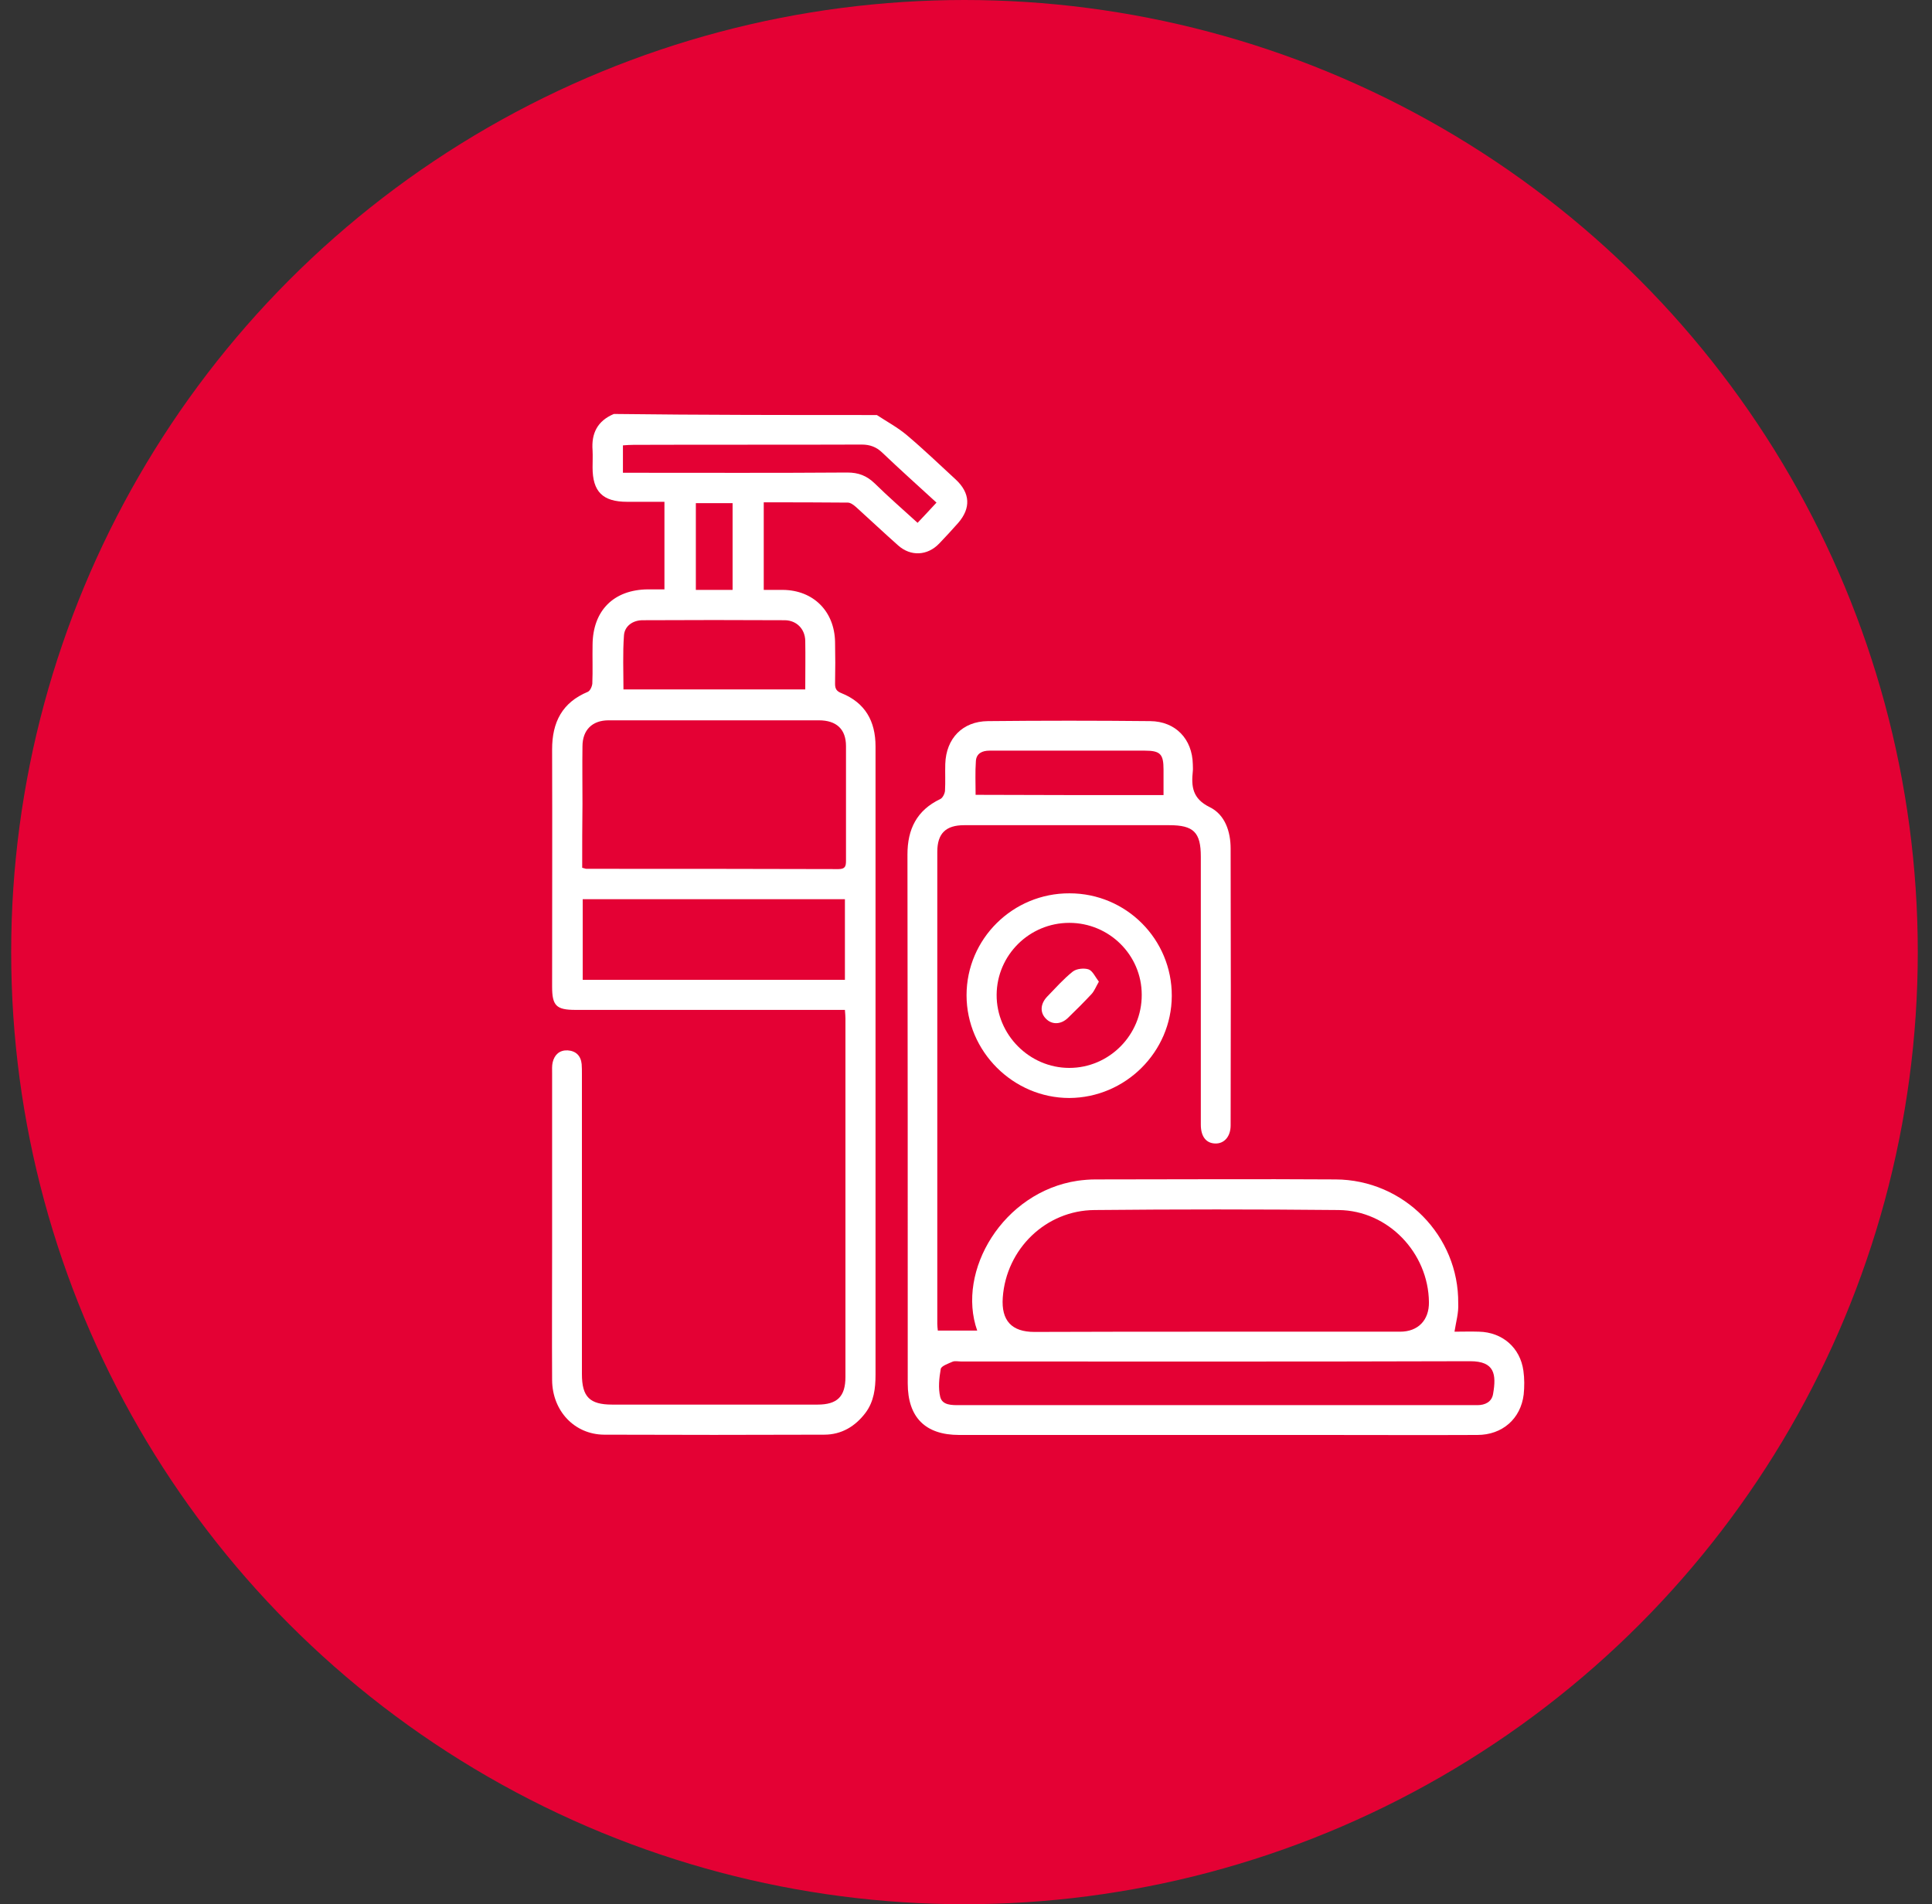
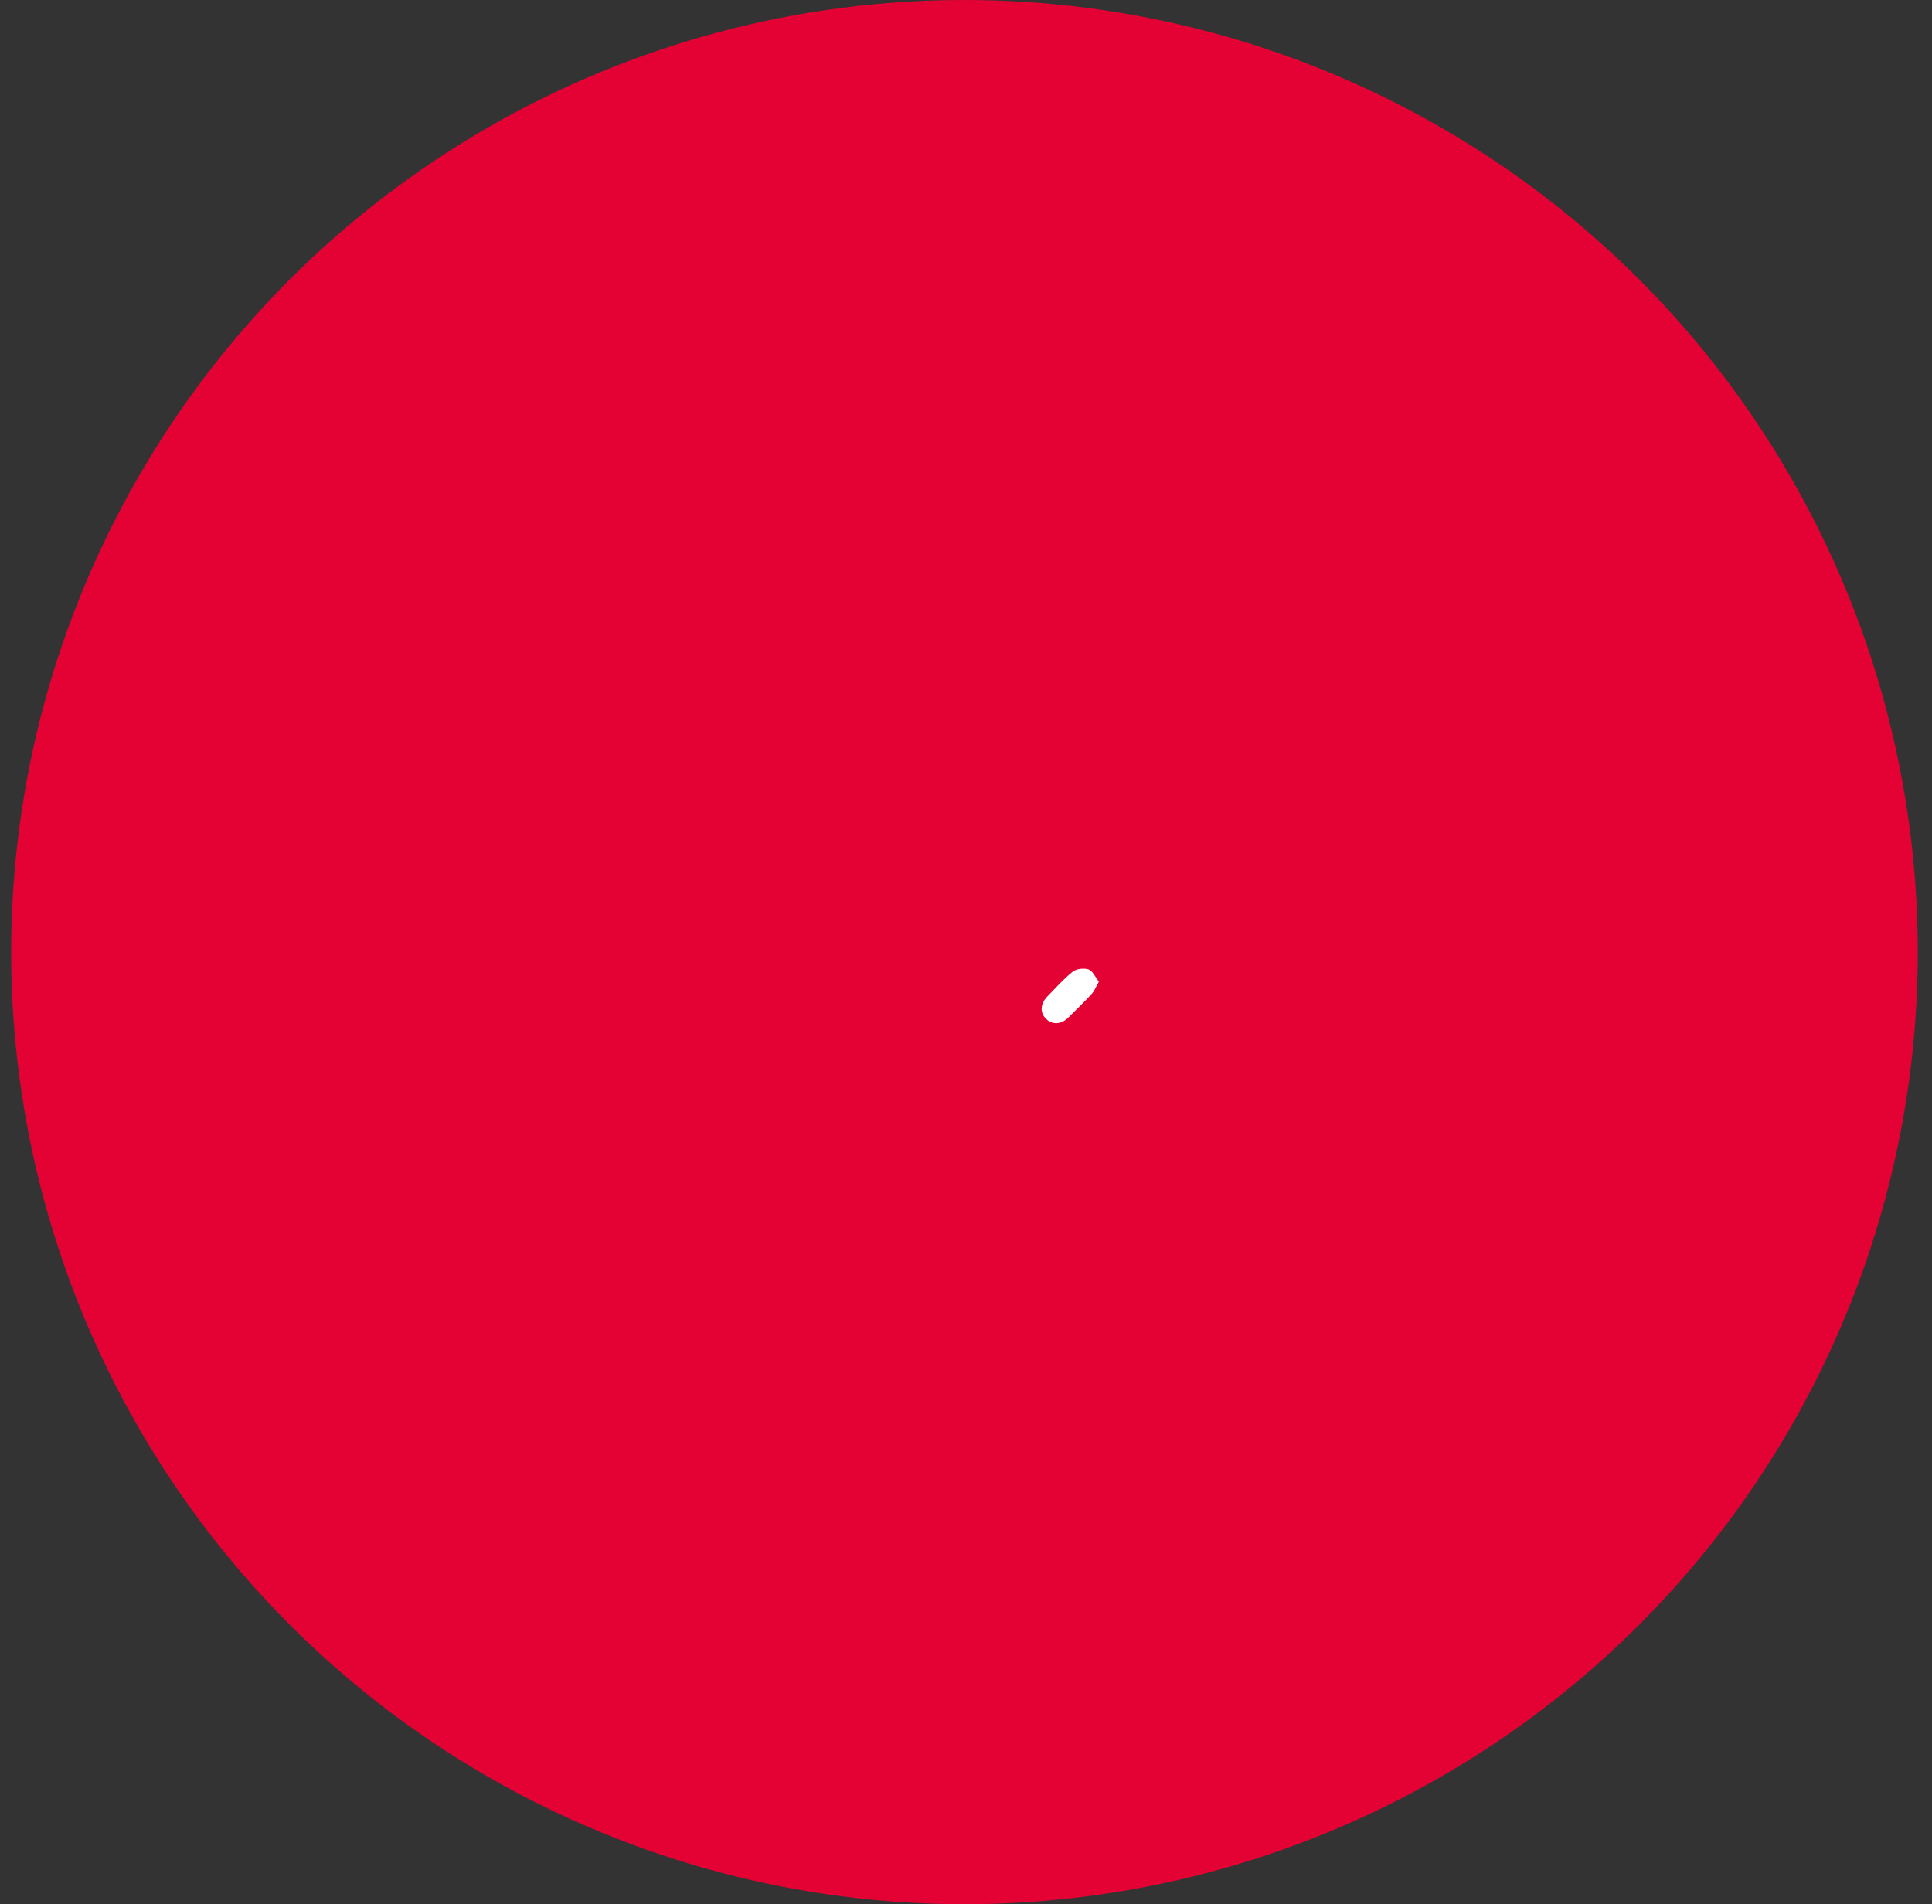
<svg xmlns="http://www.w3.org/2000/svg" width="70" height="69" viewBox="0 0 70 69" fill="none">
  <rect x="0" y="0" width="70" height="69" fill="#333333" stroke="none" />
  <ellipse cx="34.945" cy="34.5" rx="34.54" ry="34.5" fill="#E40134" />
-   <path d="M31.77 15.039C32.137 15.28 32.532 15.492 32.86 15.771C33.468 16.283 34.037 16.832 34.625 17.372C35.156 17.864 35.184 18.414 34.712 18.954C34.49 19.205 34.259 19.456 34.027 19.697C33.603 20.14 32.995 20.169 32.542 19.764C32.031 19.311 31.529 18.838 31.018 18.375C30.931 18.298 30.816 18.212 30.719 18.212C29.706 18.202 28.703 18.202 27.672 18.202C27.672 19.253 27.672 20.285 27.672 21.375C27.903 21.375 28.134 21.375 28.366 21.375C29.475 21.385 30.237 22.156 30.256 23.265C30.266 23.767 30.266 24.278 30.256 24.779C30.256 24.963 30.314 25.049 30.488 25.117C31.346 25.464 31.722 26.13 31.722 27.046C31.722 29.09 31.722 31.135 31.722 33.18C31.722 38.725 31.722 44.271 31.722 49.816C31.722 50.308 31.664 50.781 31.365 51.186C30.989 51.687 30.488 51.986 29.861 51.986C27.199 51.996 24.537 51.996 21.885 51.986C20.814 51.976 20.014 51.128 20.004 50.009C19.995 48.418 20.004 46.836 20.004 45.245C20.004 43.123 20.004 41.011 20.004 38.889C20.004 38.754 19.995 38.619 20.024 38.494C20.091 38.214 20.274 38.05 20.564 38.06C20.863 38.079 21.046 38.252 21.075 38.561C21.084 38.677 21.084 38.802 21.084 38.918C21.084 42.544 21.084 46.161 21.084 49.787C21.084 50.617 21.364 50.896 22.184 50.896C24.663 50.896 27.141 50.896 29.62 50.896C30.333 50.896 30.632 50.607 30.632 49.893C30.632 45.563 30.632 41.233 30.632 36.902C30.632 36.816 30.623 36.738 30.613 36.594C30.468 36.594 30.333 36.594 30.198 36.594C27.083 36.594 23.968 36.594 20.853 36.594C20.149 36.594 20.004 36.439 20.004 35.745C20.004 32.881 20.014 30.016 20.004 27.152C20.004 26.168 20.371 25.454 21.297 25.069C21.383 25.03 21.451 24.876 21.461 24.77C21.48 24.297 21.461 23.834 21.47 23.362C21.48 22.117 22.242 21.365 23.476 21.356C23.669 21.356 23.862 21.356 24.074 21.356C24.074 20.295 24.074 19.272 24.074 18.183C23.631 18.183 23.177 18.183 22.724 18.183C21.837 18.183 21.47 17.816 21.47 16.939C21.47 16.736 21.48 16.524 21.47 16.321C21.422 15.704 21.644 15.251 22.242 15C25.415 15.039 28.588 15.039 31.77 15.039ZM21.094 31.444C21.181 31.463 21.21 31.482 21.248 31.482C24.296 31.482 27.334 31.482 30.382 31.492C30.632 31.492 30.652 31.376 30.652 31.183C30.652 29.804 30.652 28.415 30.652 27.036C30.652 26.419 30.304 26.101 29.668 26.101C27.131 26.101 24.595 26.101 22.049 26.101C21.461 26.101 21.104 26.448 21.104 27.046C21.094 27.74 21.104 28.444 21.104 29.139C21.094 29.891 21.094 30.653 21.094 31.444ZM21.113 32.582C21.113 33.585 21.113 34.539 21.113 35.504C24.296 35.504 27.45 35.504 30.613 35.504C30.613 34.52 30.613 33.556 30.613 32.582C27.43 32.582 24.286 32.582 21.113 32.582ZM29.176 24.982C29.176 24.365 29.186 23.786 29.176 23.217C29.166 22.793 28.867 22.484 28.443 22.474C26.726 22.465 25 22.465 23.283 22.474C22.936 22.474 22.637 22.677 22.608 23.015C22.56 23.661 22.589 24.326 22.589 24.982C24.788 24.982 26.958 24.982 29.176 24.982ZM33.931 18.212C33.256 17.594 32.6 17.006 31.963 16.398C31.751 16.196 31.52 16.109 31.221 16.109C28.462 16.119 25.714 16.109 22.956 16.119C22.83 16.119 22.705 16.128 22.57 16.138C22.57 16.485 22.57 16.794 22.57 17.131C22.724 17.131 22.849 17.131 22.975 17.131C25.55 17.131 28.125 17.141 30.7 17.122C31.105 17.122 31.404 17.238 31.693 17.517C32.195 18.009 32.715 18.462 33.246 18.945C33.468 18.713 33.68 18.482 33.931 18.212ZM25.212 18.231C25.212 19.301 25.212 20.333 25.212 21.375C25.675 21.375 26.099 21.375 26.543 21.375C26.543 20.324 26.543 19.282 26.543 18.231C26.09 18.231 25.666 18.231 25.212 18.231Z" fill="white" />
-   <path d="M52.699 48.254C52.988 48.254 53.287 48.244 53.586 48.254C54.434 48.273 55.081 48.832 55.196 49.671C55.235 49.951 55.235 50.25 55.206 50.53C55.1 51.407 54.434 51.996 53.528 51.996C51.647 52.005 49.776 51.996 47.896 51.996C43.517 51.996 39.139 51.996 34.75 51.996C33.526 51.996 32.889 51.359 32.889 50.125C32.889 43.74 32.889 37.346 32.879 30.961C32.879 30.045 33.217 29.36 34.066 28.955C34.152 28.917 34.23 28.762 34.239 28.656C34.258 28.328 34.239 28.01 34.249 27.682C34.278 26.756 34.876 26.139 35.792 26.13C37.75 26.11 39.717 26.11 41.675 26.13C42.591 26.139 43.199 26.776 43.218 27.692C43.218 27.779 43.228 27.866 43.218 27.943C43.16 28.492 43.199 28.936 43.826 29.245C44.385 29.515 44.588 30.132 44.588 30.749C44.597 34.096 44.597 37.442 44.588 40.779C44.588 41.184 44.356 41.445 44.028 41.435C43.7 41.425 43.508 41.184 43.508 40.75C43.508 37.51 43.508 34.279 43.508 31.039C43.508 30.161 43.247 29.901 42.369 29.901C39.891 29.901 37.412 29.901 34.934 29.901C34.268 29.901 33.96 30.2 33.96 30.865C33.96 36.565 33.96 42.274 33.96 47.974C33.96 48.041 33.969 48.119 33.979 48.215C34.461 48.215 34.934 48.215 35.406 48.215C34.644 46.055 36.342 43.19 39.042 42.785C39.254 42.756 39.476 42.737 39.688 42.737C42.591 42.737 45.485 42.718 48.388 42.737C50.866 42.747 52.862 44.782 52.834 47.231C52.853 47.569 52.756 47.887 52.699 48.254ZM44.047 48.254C46.275 48.254 48.503 48.254 50.731 48.254C51.377 48.254 51.782 47.839 51.773 47.183C51.753 45.399 50.297 43.865 48.503 43.846C45.552 43.817 42.611 43.817 39.659 43.846C37.895 43.856 36.457 45.254 36.332 47.019C36.274 47.849 36.65 48.263 37.48 48.263C39.669 48.254 41.858 48.254 44.047 48.254ZM44.038 50.916C46.758 50.916 49.477 50.916 52.197 50.916C52.641 50.916 53.084 50.916 53.528 50.916C53.808 50.916 54.049 50.8 54.097 50.511C54.222 49.797 54.155 49.324 53.267 49.324C47.124 49.343 40.971 49.334 34.828 49.334C34.721 49.334 34.596 49.305 34.509 49.343C34.355 49.411 34.104 49.498 34.085 49.604C34.027 49.932 33.989 50.298 34.066 50.617C34.143 50.925 34.49 50.916 34.77 50.916C37.856 50.916 40.952 50.916 44.038 50.916ZM42.157 28.811C42.157 28.483 42.157 28.184 42.157 27.885C42.157 27.326 42.041 27.2 41.482 27.2C40.113 27.2 38.743 27.2 37.364 27.2C36.862 27.2 36.351 27.2 35.85 27.2C35.59 27.2 35.377 27.297 35.358 27.576C35.329 27.981 35.348 28.386 35.348 28.801C37.624 28.811 39.852 28.811 42.157 28.811Z" fill="white" />
-   <path d="M42.456 36.092C42.447 38.117 40.778 39.776 38.743 39.786C36.708 39.786 35.02 38.098 35.02 36.063C35.02 34.019 36.699 32.36 38.753 32.37C40.807 32.37 42.466 34.038 42.456 36.092ZM38.743 33.44C37.297 33.44 36.12 34.607 36.11 36.044C36.101 37.491 37.297 38.696 38.743 38.696C40.19 38.696 41.376 37.5 41.367 36.044C41.367 34.607 40.19 33.44 38.743 33.44Z" fill="white" />
  <path d="M39.814 35.571C39.708 35.755 39.65 35.909 39.553 36.015C39.274 36.314 38.984 36.603 38.695 36.883C38.435 37.134 38.107 37.134 37.895 36.912C37.673 36.69 37.692 36.372 37.943 36.111C38.242 35.803 38.531 35.475 38.869 35.205C39.004 35.099 39.283 35.07 39.447 35.128C39.592 35.186 39.688 35.407 39.814 35.571Z" fill="white" />
</svg>